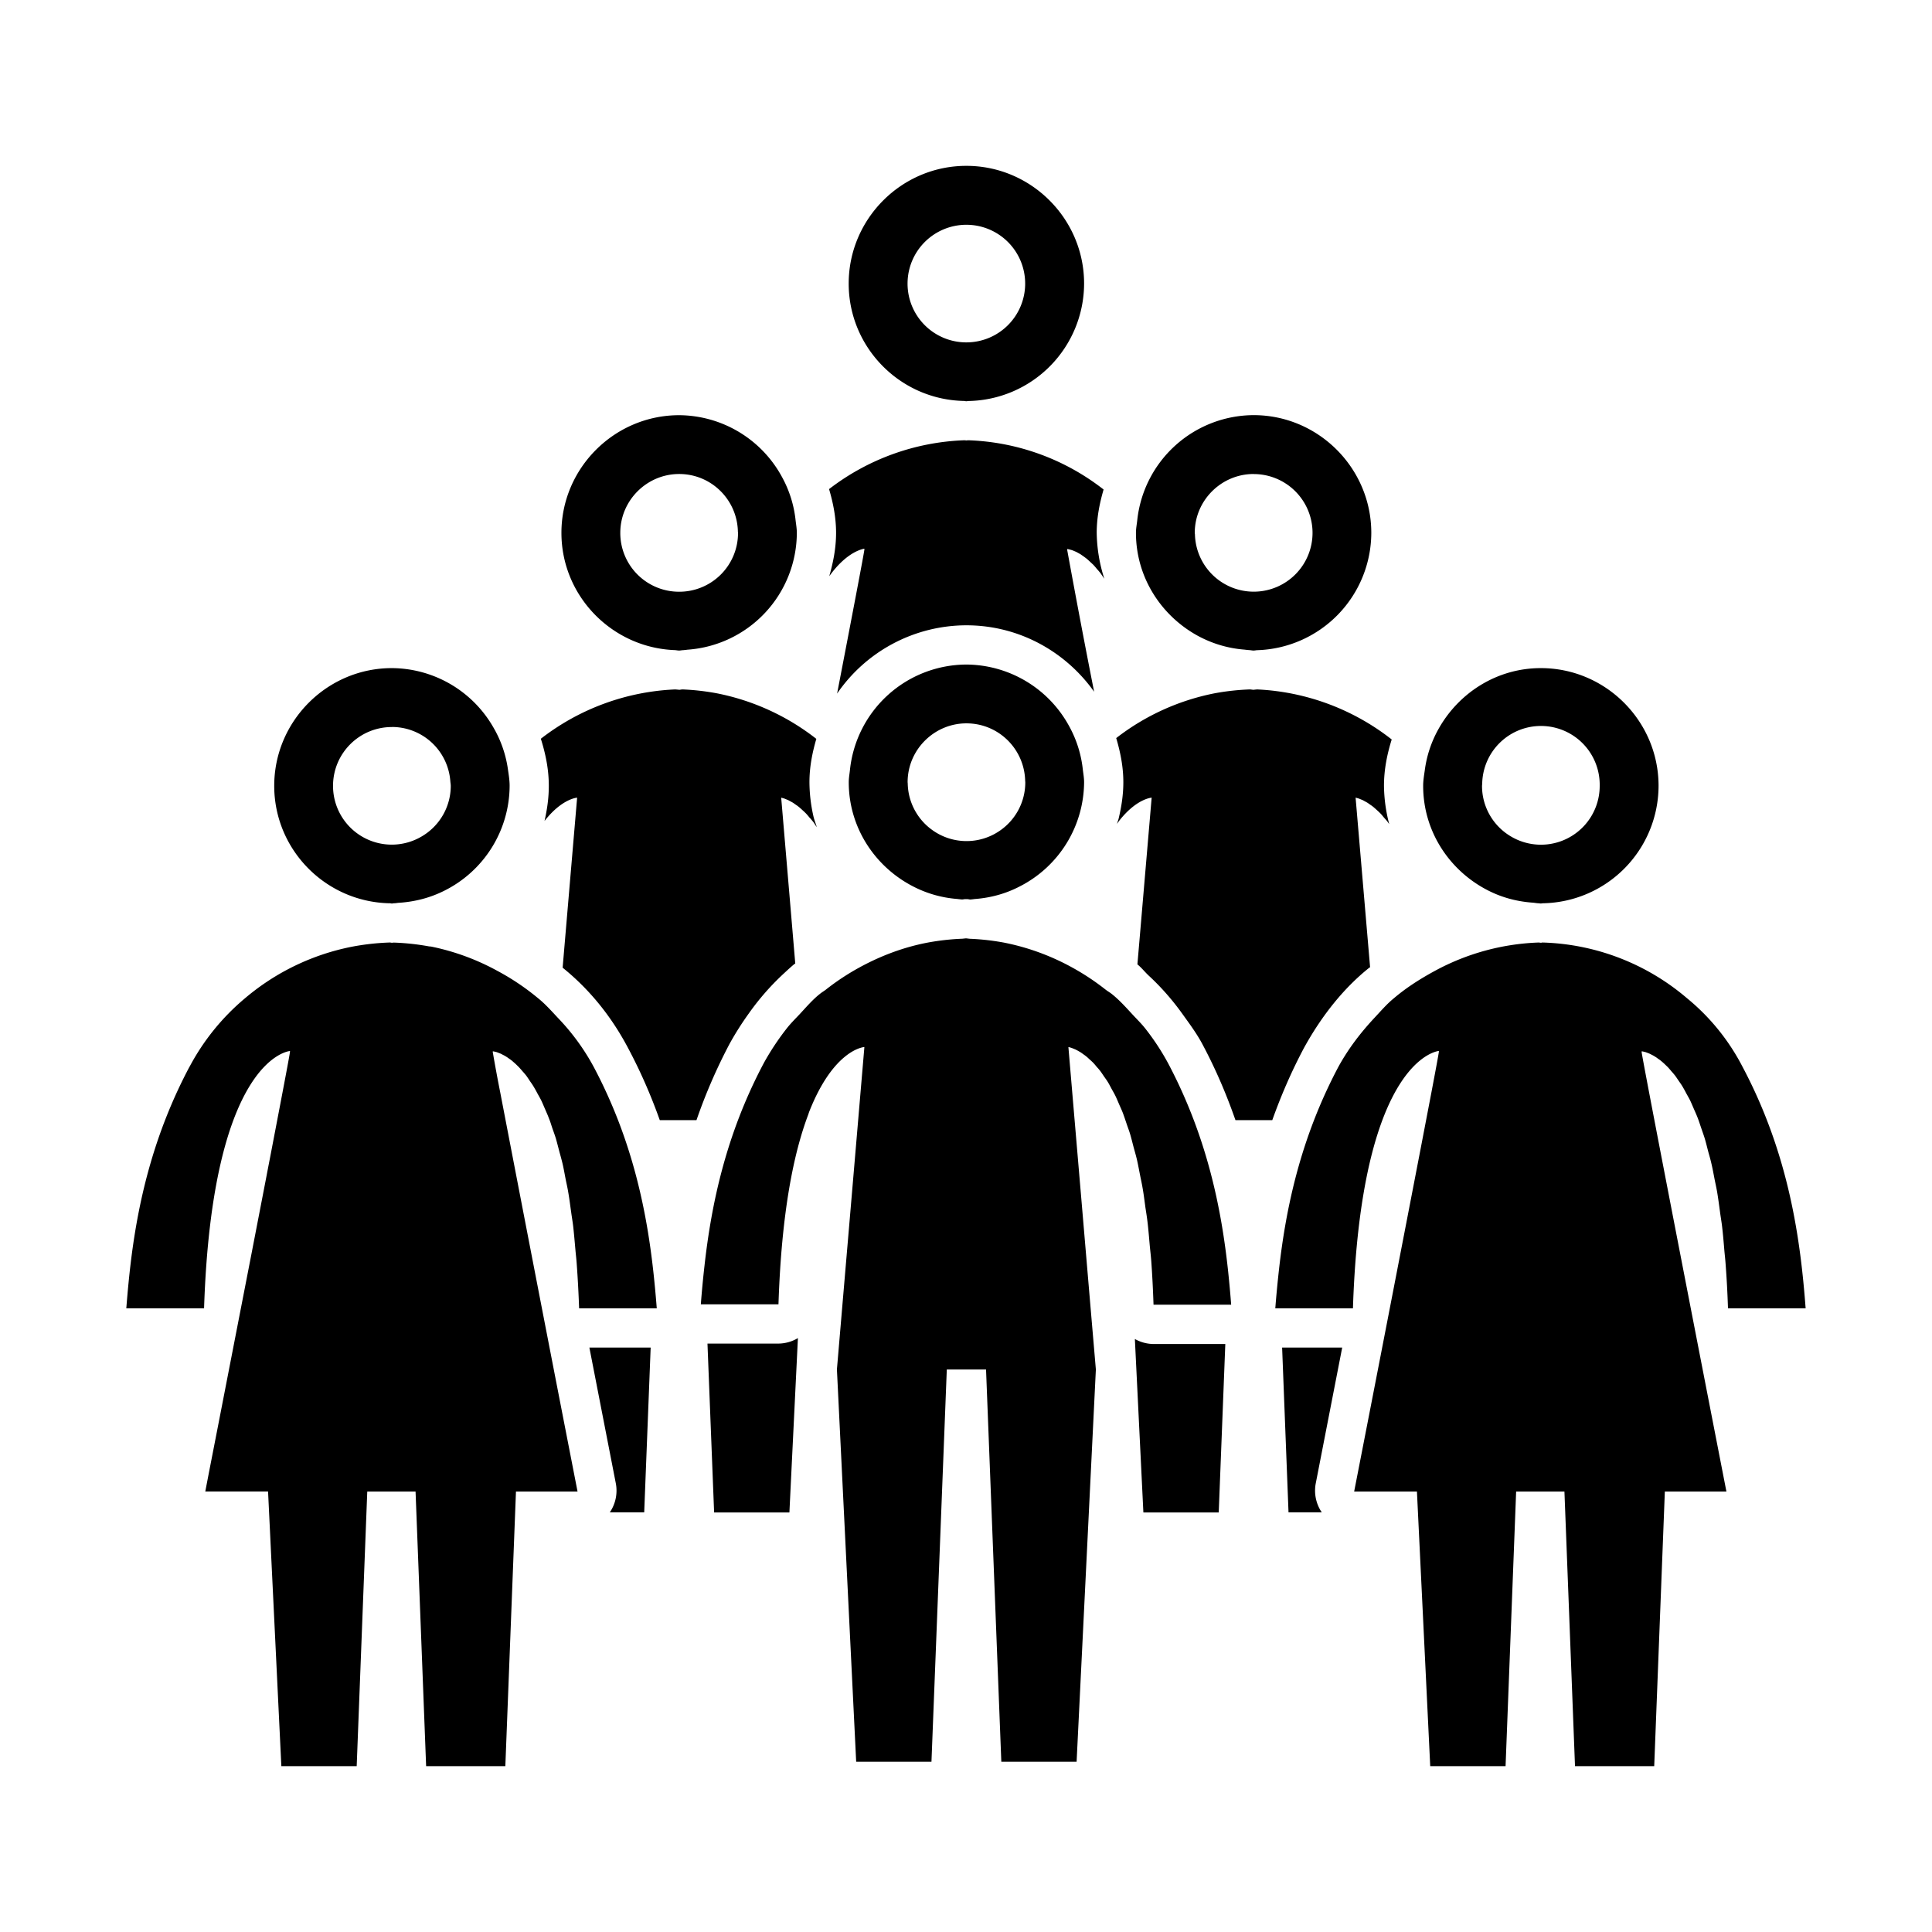
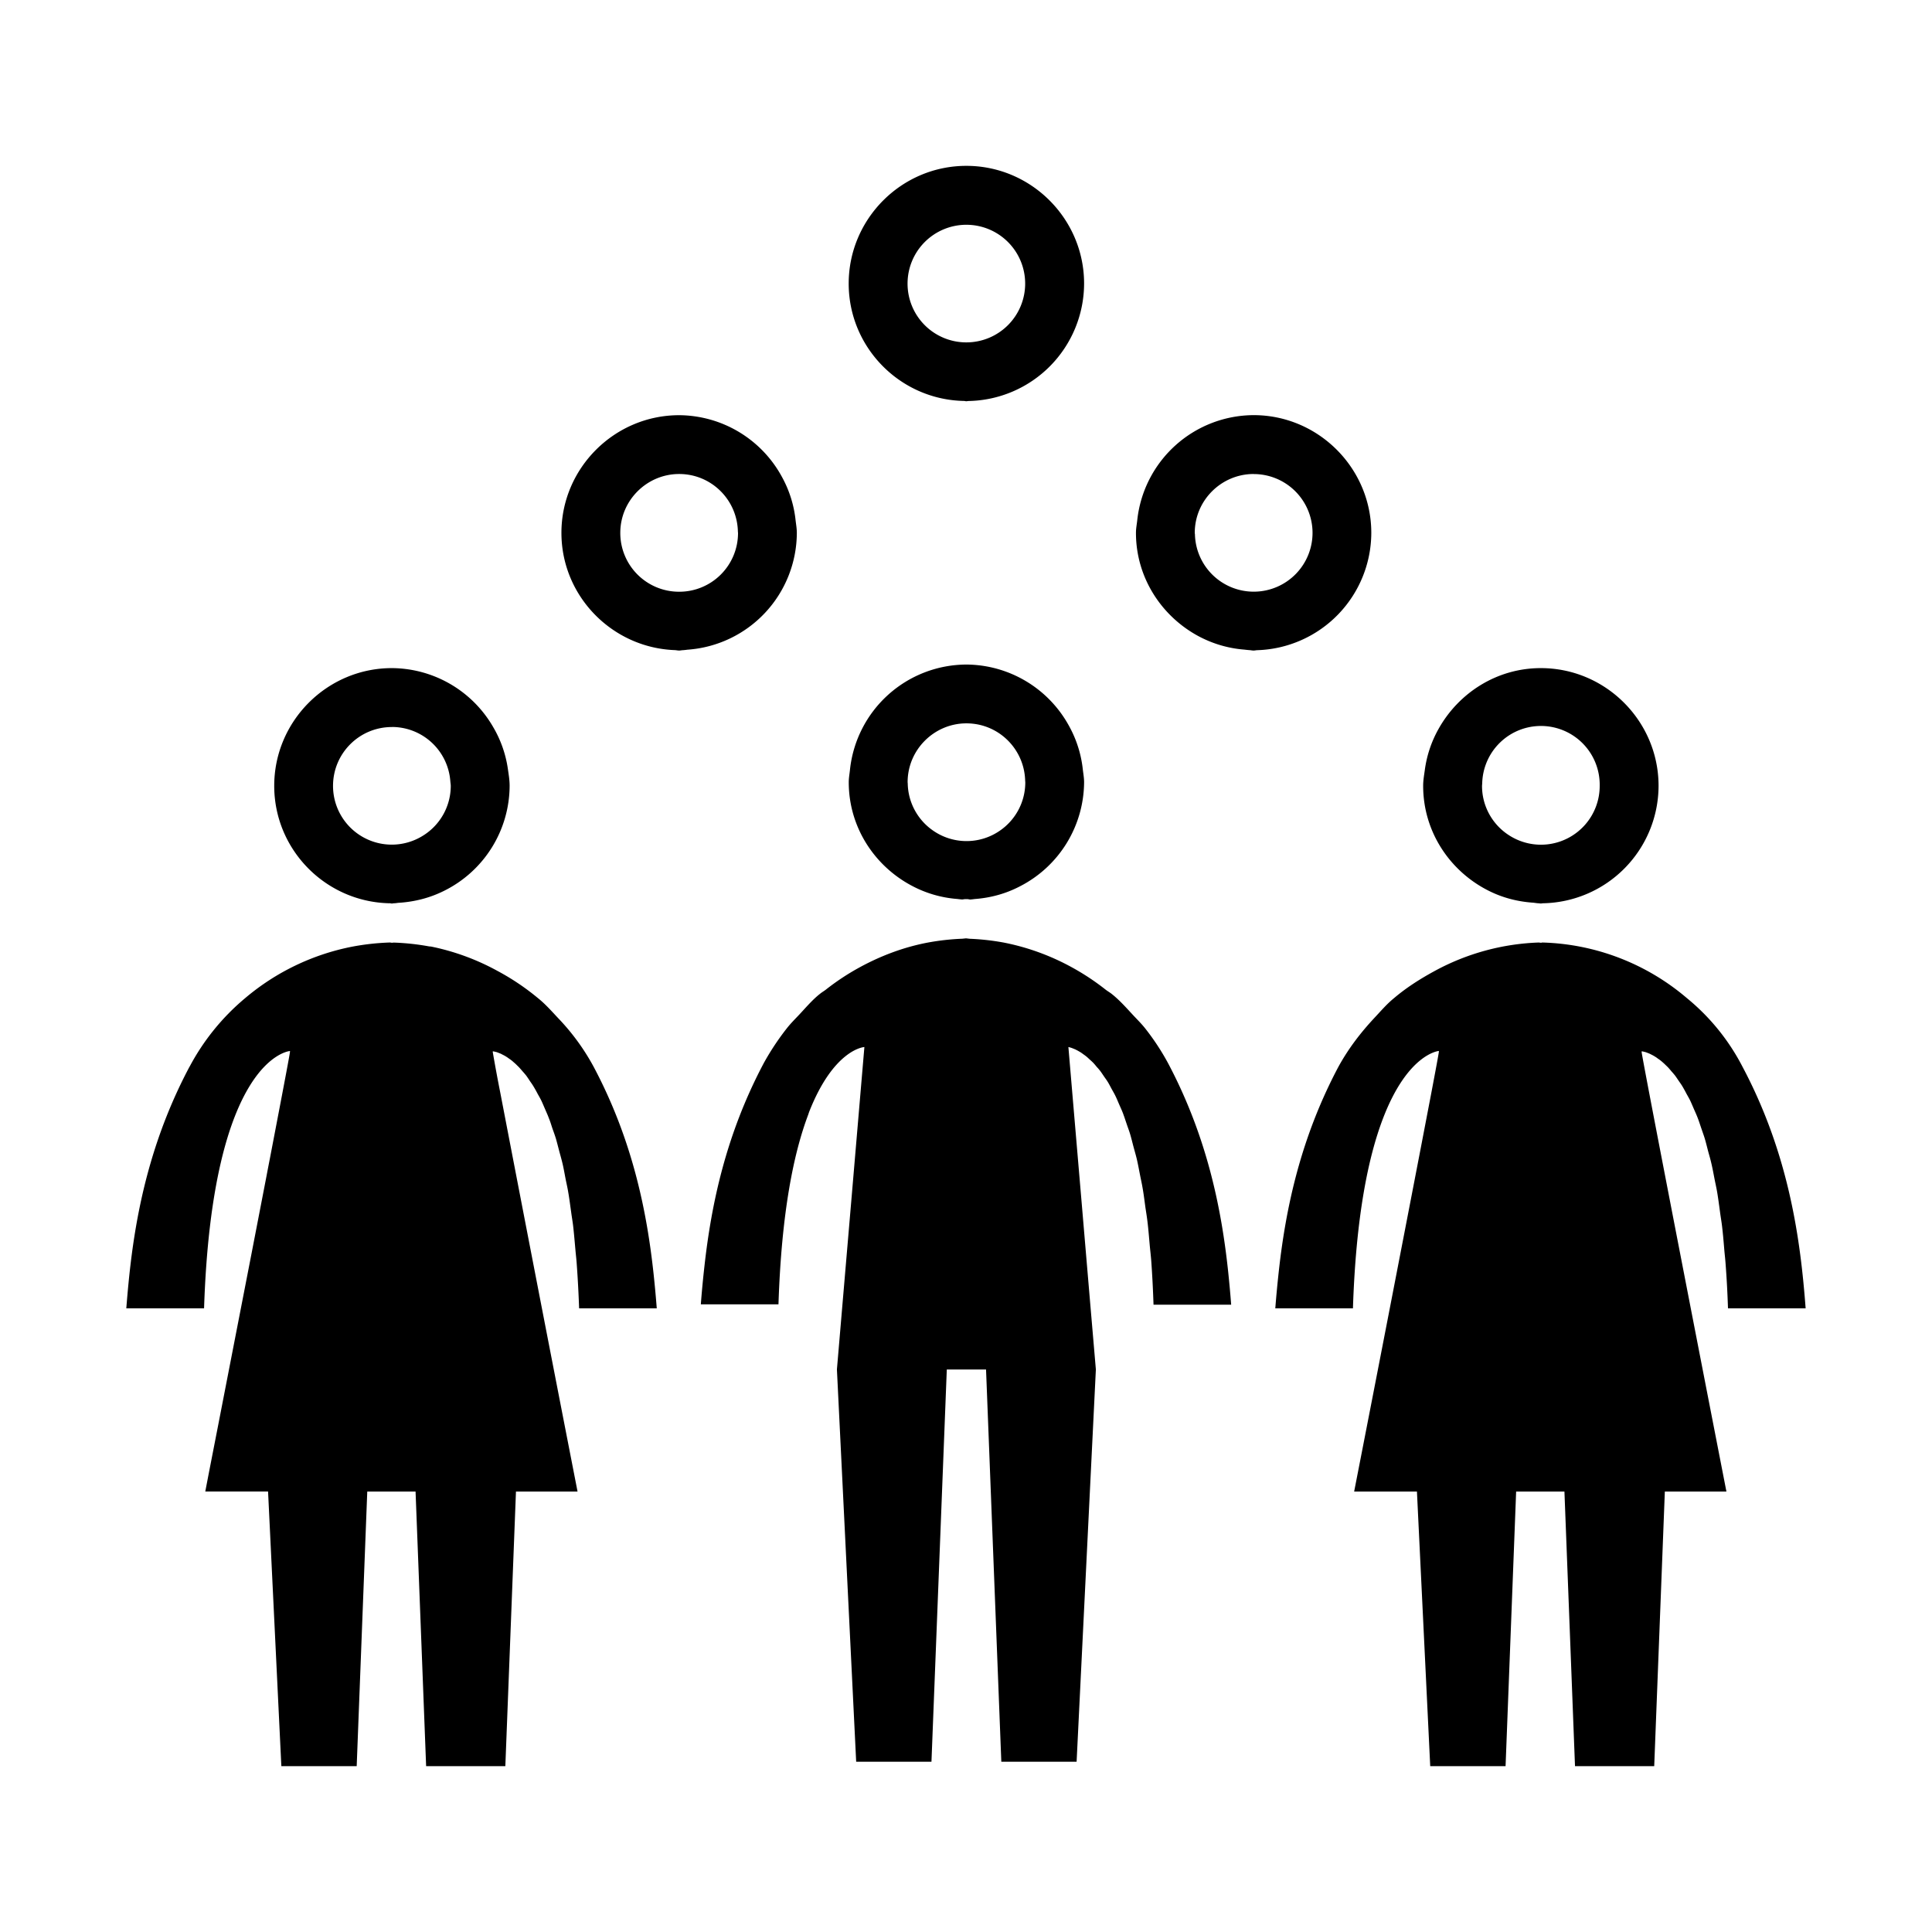
<svg xmlns="http://www.w3.org/2000/svg" viewBox="0 0 32 32">
-   <path stroke-width="0" d="M18.886 11.227 18.884 11.216 18.886 11.227 18.886 11.227z" style="fill: #000000;" />
-   <path stroke-width="0" d="M13.848 8.826c0 .25-.047.488-.113.718.308-.43.582-.455.582-.455v.013c-.005.058-.205 1.104-.452 2.386a2.6 2.6 0 0 1 2.141-1.131c.874 0 1.645.437 2.116 1.1a165 165 0 0 1-.446-2.349v-.013h.009l.012.002.02.005.025.006.032.011.035.015q.02.008.042.021l.044.024.05.035q.024.017.05.037.028.023.056.05l.057.053q.03.032.06.07.03.032.06.07l.063.092a2.6 2.6 0 0 1-.126-.76c0-.25.047-.489.114-.718a3.85 3.85 0 0 0-2.245-.816q-.014.002-.028.003-.016-.002-.034-.003a3.9 3.9 0 0 0-2.24.809c.068.231.116.472.116.725M10.67 25.05l.107-2.73H9.762l.44 2.26a.64.64 0 0 1-.102.47zM11.718 22.254l.11 2.797h1.247l.141-2.888a.64.64 0 0 1-.322.091zM9.09 13.016c0 .2-.028.394-.071.582.29-.372.54-.386.54-.386l-.24 2.816c.44.354.806.803 1.086 1.335.214.402.384.8.523 1.19h.608a9 9 0 0 1 .548-1.264 5 5 0 0 1 .32-.505 4.2 4.2 0 0 1 .556-.639c.065-.06.13-.122.196-.176l.016-.011-.053-.626-.18-2.12.01.003q.007.001.02.005l.024.007.029.012.034.014.04.022q.02.01.043.024l.048.034q.025.016.05.037.027.023.056.05.027.024.055.052.03.032.06.07.025.025.048.055l.012.014c.02.027.04.06.061.09-.018-.062-.043-.121-.057-.185a2.6 2.6 0 0 1-.065-.56c0-.251.047-.489.114-.718a3.891 3.891 0 0 0-1.65-.755 4 4 0 0 0-.565-.064c-.02 0-.037.006-.057.006q-.014-.002-.029-.003l-.036-.003a3.9 3.9 0 0 0-2.226.817c.078.248.132.506.132.78M18.606 12.956c0 .207-.031.406-.077.599-.007.031-.02.06-.028.09l.036-.05c.29-.37.538-.383.538-.383l-.187 2.19-.049.571c.073.059.13.135.2.198q.3.28.545.622c.118.165.239.326.336.51.225.423.4.84.543 1.25h.61c.14-.392.31-.792.526-1.198.3-.545.665-.993 1.072-1.32q.011-.008.022-.015l-.24-2.808.012.003q.006.001.019.005l.024.007.029.012.035.014.039.022q.02.01.043.024l.048.034q.025.016.05.037.027.023.056.05.027.024.055.052c.02.02.04.046.06.07.02.023.04.043.06.07l.027.038a2.6 2.6 0 0 1-.087-.634c0-.27.052-.524.128-.768a3.9 3.9 0 0 0-2.23-.829q-.02.002-.041.004l-.016.002c-.022 0-.043-.006-.065-.006a4 4 0 0 0-.57.062 3.877 3.877 0 0 0-1.641.744c.069.233.118.475.118.73M21.236 22.32l.106 2.73h.551a.64.64 0 0 1-.102-.47l.44-2.26zM18.797 22.178l.141 2.873h1.248l.109-2.79h-1.19a.64.64 0 0 1-.308-.083" style="fill: #000000;" />
  <path stroke-width="0" d="M3.139 17.668c-.585 1.101-.834 2.177-.957 3.115-.041.312-.068.61-.09.887H3.38c.137-4.171 1.423-4.262 1.423-4.262v.013c-.003.039-.093.514-.225 1.204l-.106.554q-.029.148-.058.301l-.252 1.304-.196 1.008-.349 1.796-.158.81-.055.286-.004.02h1.04l.22 4.549h1.248l.175-4.548h.8l.175 4.548h1.312l.176-4.548h1.02l-.212-1.088a2489 2489 0 0 1-1.067-5.515 27 27 0 0 1-.125-.675v-.013h.009l.012.002.02.005.025.006.031.012.036.014.042.022q.021.01.043.024.025.015.051.035.025.016.05.036l.057.05.055.054q.03.032.061.069.03.033.06.07c.021.028.043.062.064.094.02.029.04.056.06.09q.034.056.067.12c.02.036.04.07.06.11.022.046.044.1.066.15.019.045.039.087.057.136l.018.046c.016.043.03.092.046.138.019.053.037.102.055.16.02.07.04.15.06.226.017.061.033.118.049.184.02.083.036.178.054.27.014.07.03.136.042.211.018.102.032.216.048.327.01.077.023.148.033.23.015.131.027.278.04.422.007.074.015.14.02.217q.025.34.039.726h1.286a19 19 0 0 0-.052-.566c-.109-1.01-.34-2.206-.994-3.436a3.7 3.7 0 0 0-.583-.8c-.11-.117-.217-.239-.34-.337a4 4 0 0 0-.67-.45 3.9 3.9 0 0 0-1.094-.402c-.015-.003-.03-.002-.045-.005a4 4 0 0 0-.58-.062q-.014.002-.028.003c-.011 0-.022-.004-.034-.004H6.45q-.315.011-.623.07a3.9 3.9 0 0 0-1.765.85 3.8 3.8 0 0 0-.922 1.137M22.764 16.86c-.22.236-.424.497-.595.808-.635 1.196-.872 2.36-.984 3.351q-.038.34-.062.651h1.286c.05-1.535.257-2.514.497-3.143.413-1.08.926-1.12.926-1.12v.014c-.002.028-.05.286-.126.687l-.169.882a2212 2212 0 0 1-1.108 5.715h1.04l.22 4.548h1.248l.175-4.548h.8l.175 4.548h1.312l.176-4.548h1.02s-1.39-7.128-1.404-7.278v-.013h.009l.012.002.02.005.025.006.032.012.035.014.043.022q.02.01.042.024.026.015.051.035.025.016.05.036.029.024.057.05.027.026.056.054.03.032.06.069.03.033.06.07c.021.028.043.062.065.094.02.029.04.056.06.09q.033.056.066.12c.02.036.04.07.06.11.022.046.044.1.066.15.02.045.039.087.058.136.022.056.042.121.064.184.018.053.036.102.054.16.021.07.04.15.06.226.017.061.034.118.049.184.02.083.037.178.055.27.014.07.029.136.042.211.017.102.032.216.047.327.01.077.023.148.033.23.016.131.028.278.04.422.007.074.015.14.02.217q.026.34.039.726h1.286c-.084-1.11-.266-2.534-1.046-4.002a3.6 3.6 0 0 0-.922-1.137 3.85 3.85 0 0 0-2.39-.92c-.009 0-.018.004-.027.004q-.018-.002-.035-.004a3.883 3.883 0 0 0-1.727.473c-.235.128-.462.271-.669.447-.118.095-.22.215-.327.329M16.006 6.646q.018-.002.035-.004a1.95 1.95 0 0 0 1.915-1.946c0-1.072-.877-1.949-1.95-1.949s-1.949.877-1.949 1.95c0 1.057.85 1.922 1.908 1.944.014 0 .027.005.041.005m-.974-1.95a.974.974 0 1 1 .975.975.973.973 0 0 1-.975-.975M11.249 10.775c.022 0 .043-.006.065-.006q.037-.003.072-.008a1.947 1.947 0 0 0 1.812-1.935c0-.073-.013-.142-.021-.213a1.9 1.9 0 0 0-.225-.713 1.95 1.95 0 0 0-1.703-1.023c-1.072 0-1.95.877-1.95 1.949 0 1.048.84 1.903 1.878 1.942.024.001.047.007.072.007m-.975-1.949c0-.54.442-.975.975-.975s.963.427.973.958l.002.017a.973.973 0 0 1-.975.975.973.973 0 0 1-.975-.975M19.86 10.542c.23.121.483.197.754.218q.039.005.078.008c.024.001.047.007.072.007.022 0 .043-.006.065-.006a1.95 1.95 0 0 0 1.884-1.943c0-1.072-.877-1.95-1.949-1.95a1.947 1.947 0 0 0-1.928 1.745c-.008.069-.021.135-.021.205 0 .745.428 1.388 1.045 1.716m.904-2.69a.974.974 0 1 1-.972.997q-.002-.011-.003-.023c0-.54.442-.975.975-.975M6.45 14.96c.014 0 .027.005.041.005.012 0 .023-.004.035-.004.029 0 .056-.007.084-.008q.402-.027.743-.197a1.95 1.95 0 0 0 1.088-1.74c0-.094-.015-.183-.028-.273a1.9 1.9 0 0 0-.243-.698 1.95 1.95 0 0 0-1.679-.979c-1.072 0-1.949.877-1.949 1.95 0 1.057.85 1.922 1.908 1.945m.041-2.92a.97.97 0 0 1 .968.901c.002.025.007.05.007.075a.97.97 0 0 1-.463.826.973.973 0 0 1-1.487-.826c0-.54.436-.975.975-.975M24.642 14.746q.342.176.746.205c.031.002.06.009.092.01q.02.002.042.004.016-.002.034-.004a1.95 1.95 0 0 0 1.915-1.945c0-1.073-.877-1.95-1.95-1.95-.728 0-1.36.41-1.694 1.007a1.9 1.9 0 0 0-.228.684c-.012.085-.027.17-.027.259 0 .755.437 1.406 1.07 1.73m-.092-1.766a.973.973 0 0 1 1.946.035.973.973 0 0 1-1.506.817.97.97 0 0 1-.443-.816q.001-.019.003-.036M16.006 11.007a1.947 1.947 0 0 0-1.928 1.744c-.007.068-.02.135-.02.205 0 .745.427 1.388 1.045 1.715.229.122.483.198.754.219q.038.005.078.008c.016 0 .033-.005.05-.006h.032c.019 0 .036.006.055.007q.034-.003.07-.008.405-.03.75-.21a1.95 1.95 0 0 0 1.064-1.725c0-.075-.014-.146-.022-.219a1.9 1.9 0 0 0-.227-.712 1.95 1.95 0 0 0-1.7-1.018m.543 2.759a.97.97 0 0 1-1.107-.017.97.97 0 0 1-.408-.77l-.002-.023c0-.54.442-.975.974-.975s.96.424.973.952l.002.023a.97.97 0 0 1-.432.81M13.576 16.465c-.12.096-.224.218-.332.334-.072.077-.147.15-.214.236a4.3 4.3 0 0 0-.376.567c-.64 1.203-.875 2.372-.986 3.368-.025.22-.045.434-.06.634h1.286c.05-1.533.254-2.51.492-3.14l.015-.045c.204-.52.43-.788.606-.927.18-.143.31-.15.31-.15l-.066.775-.136 1.598-.156 1.827-.097 1.14.319 6.498h1.247l.254-6.497h.65l.253 6.497h1.247l.319-6.497-.097-1.133-.133-1.566-.16-1.876-.065-.766.011.003q.007.001.02.005l.023.007.03.012.034.014.04.021.043.025q.023.015.048.034.024.016.05.037l.021.018.034.032q.028.024.056.052.03.032.06.07.03.031.06.07c.02.027.042.061.064.093.02.029.04.055.06.088.022.036.044.08.067.122.02.036.04.069.059.109.022.045.044.1.066.15.02.045.039.086.058.135l.024.067.004.012.036.107c.018.053.037.101.054.158.021.07.04.15.06.225.017.062.034.12.05.186.02.084.037.179.055.27.014.071.029.136.042.213.018.1.032.215.047.325.012.079.024.15.034.235.015.123.026.262.038.397.008.083.017.158.024.246q.025.342.038.73h1.286q-.02-.264-.05-.55c-.108-1.013-.34-2.215-.996-3.452a4 4 0 0 0-.377-.573c-.063-.08-.133-.148-.201-.221-.111-.12-.22-.243-.344-.343-.038-.032-.082-.055-.12-.086a4 4 0 0 0-.543-.359 3.9 3.9 0 0 0-1.135-.414 4 4 0 0 0-.562-.063q-.022-.002-.043-.005L16 15.542l-.022.002q-.018.002-.036.004a4 4 0 0 0-.57.063c-.399.075-.78.218-1.135.412a4 4 0 0 0-.55.362c-.035.029-.076.05-.11.08" style="fill: #000000;" />
</svg>